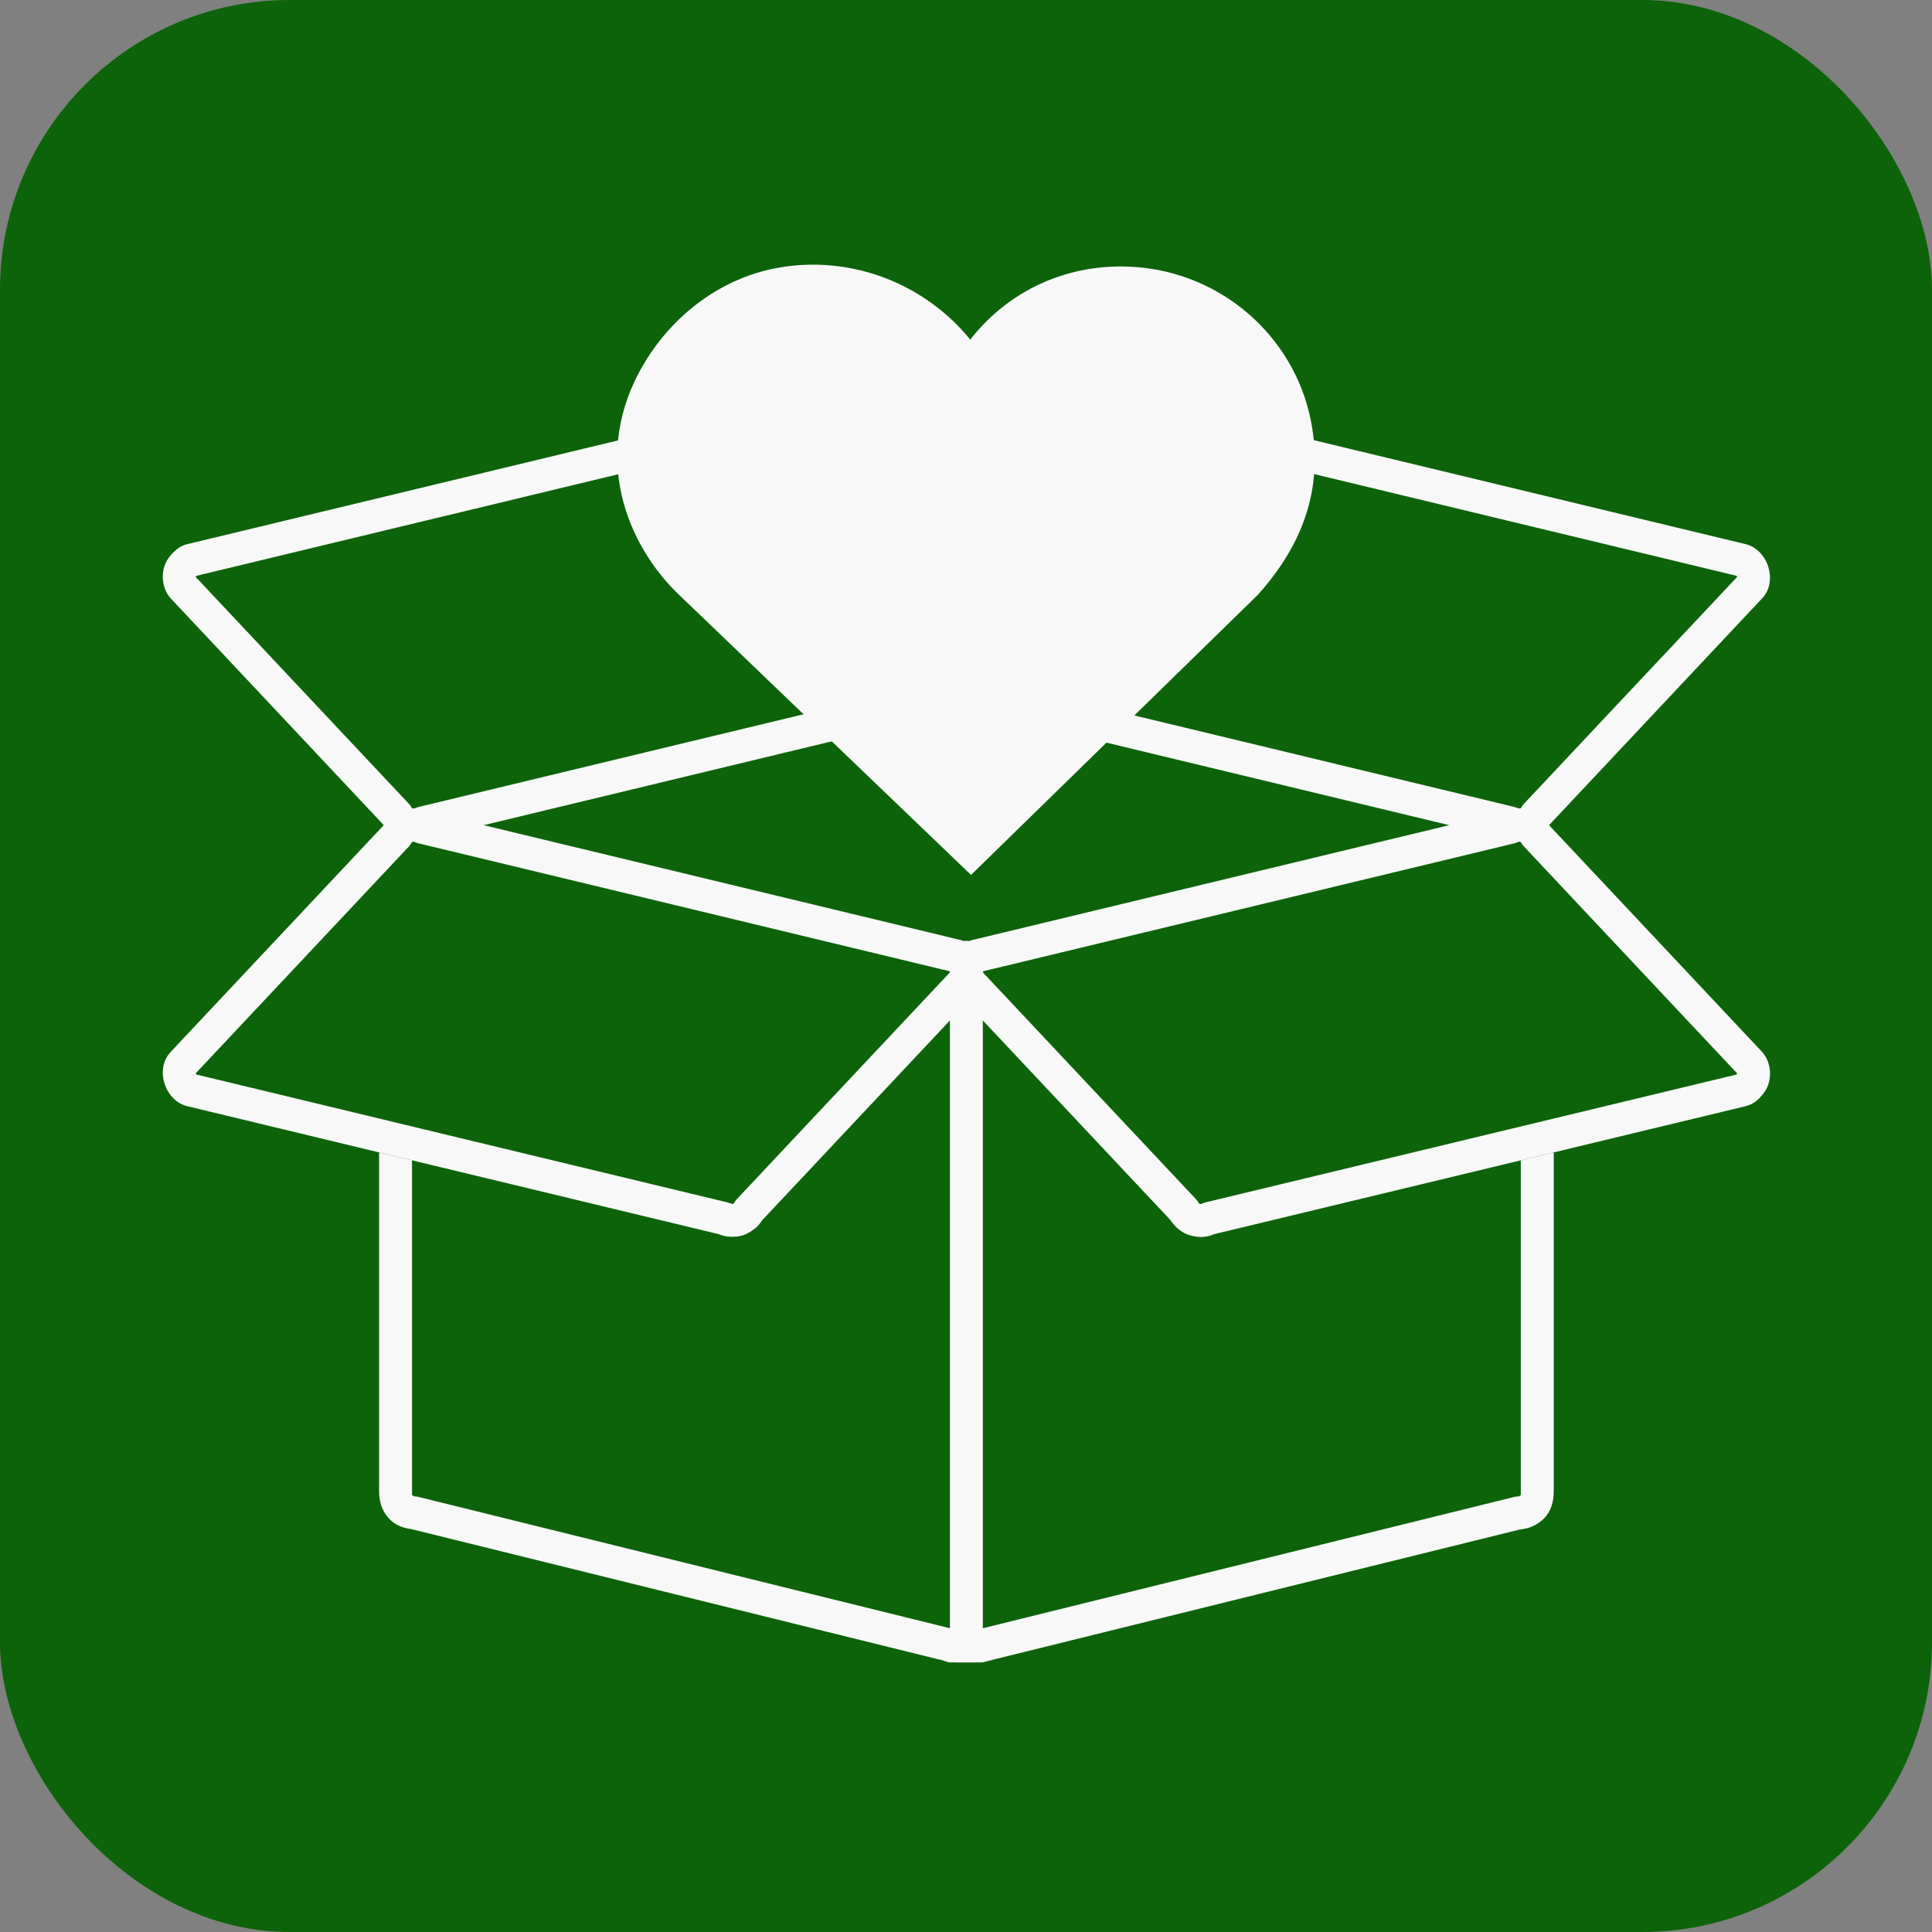
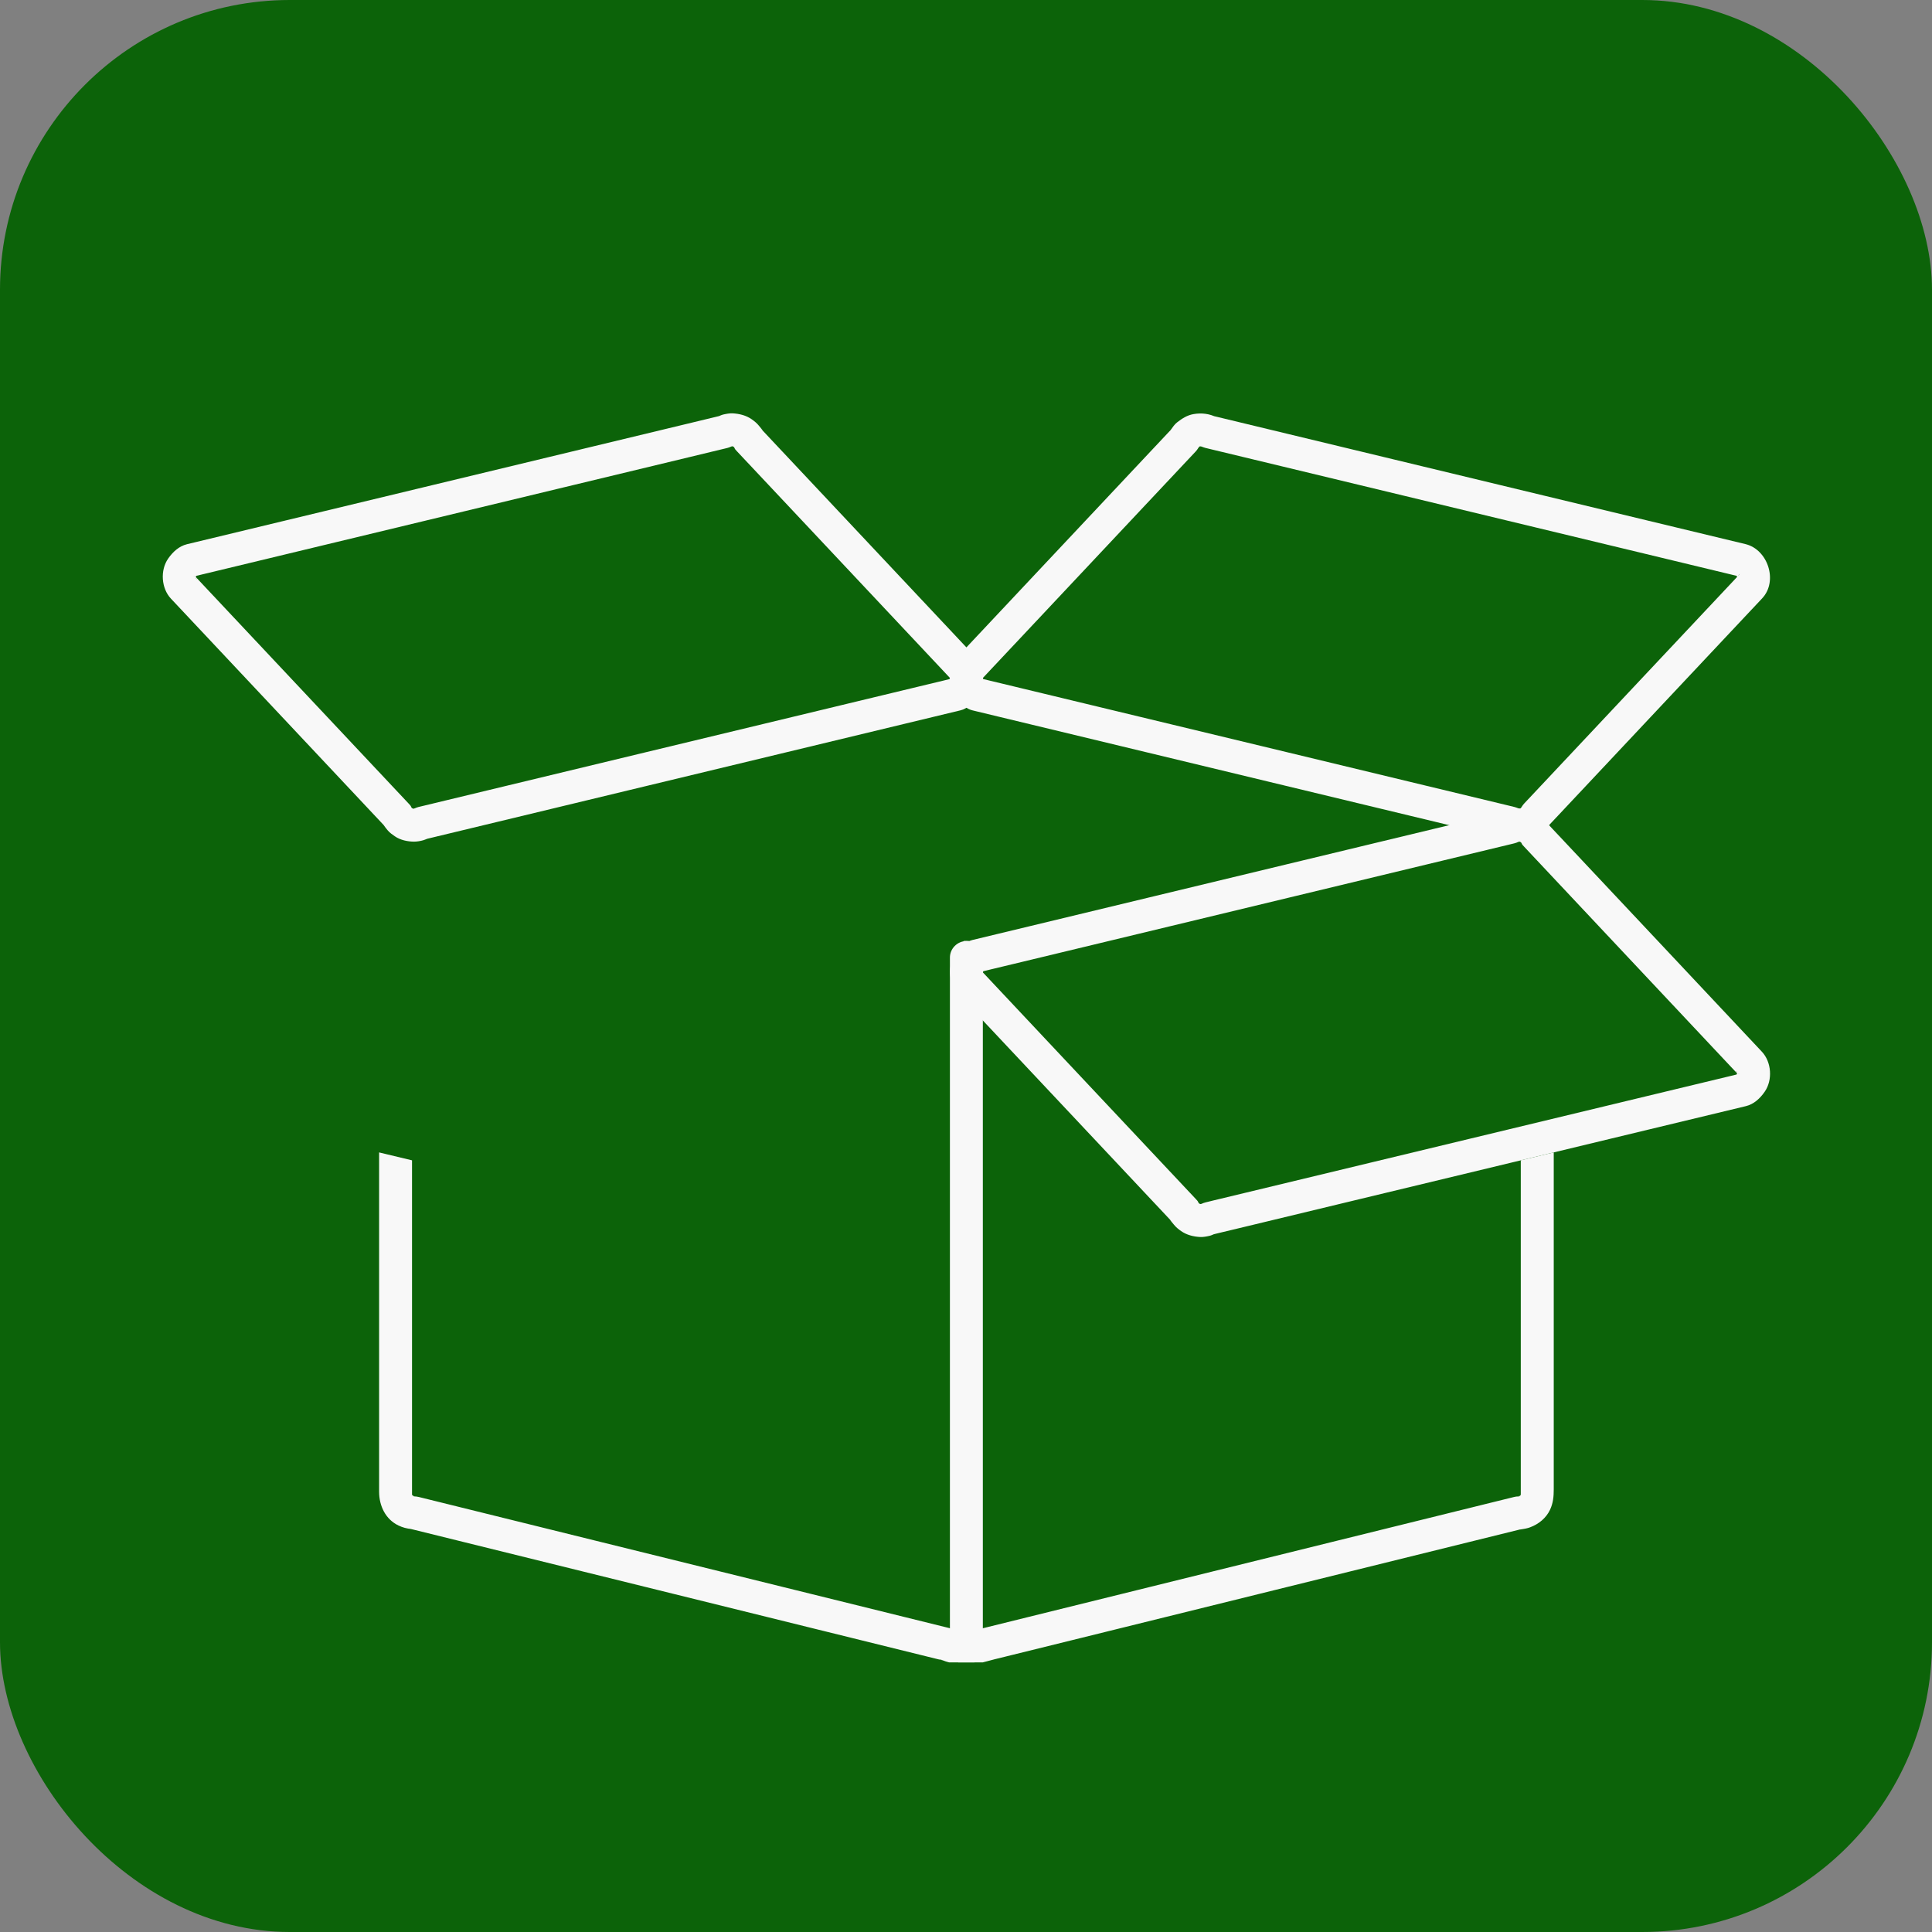
<svg xmlns="http://www.w3.org/2000/svg" version="1.1" width="1000" height="1000">
  <rect width="100%" height="100%" fill="#808080" stroke="none" />
  <g clip-path="url(#SvgjsClipPath1192)">
    <rect width="1000" height="1000" fill="#0c6309" />
    <g transform="matrix(1.8,0,0,1.8,50,50)">
      <svg version="1.1" width="500" height="500">
        <svg width="500" zoomAndPan="magnify" viewBox="0 0 375 375" height="500" preserveAspectRatio="xMidYMid meet" version="1.0">
          <defs>
            <clipPath id="65329d154b">
              <path d="M 47 191 L 302 191 L 302 301.684 L 47 301.684 Z M 47 191 " clip-rule="nonzero" />
            </clipPath>
            <clipPath id="2381607ac4">
              <path d="M 171 146 L 179 146 L 179 301.684 L 171 301.684 Z M 171 146 " clip-rule="nonzero" />
            </clipPath>
            <clipPath id="c39f040915">
-               <path d="M 99.293 0.238 L 249.93 0.238 L 249.93 131.859 L 99.293 131.859 Z M 99.293 0.238 " clip-rule="nonzero" />
-             </clipPath>
+               </clipPath>
            <clipPath id="f6a3320547">
              <path d="M 105.254 21.262 C 93.059 41.355 101.652 60.91 112.449 71.289 L 175.582 131.859 L 237.383 71.508 C 247.426 60.34 251.273 48.496 249.137 35.309 C 246.184 17.066 231.148 2.91 212.578 0.891 C 201.188 -0.336 190.184 2.887 181.598 10.023 C 179.285 11.941 177.219 14.09 175.418 16.422 C 173.281 13.766 170.777 11.336 167.945 9.184 C 158.07 1.676 145.5 -1.301 133.426 1.016 C 121.988 3.223 111.723 10.602 105.254 21.262 Z M 105.254 21.262 " clip-rule="nonzero" />
            </clipPath>
            <clipPath id="b7068f8375">
              <path d="M 0.293 0.238 L 150.93 0.238 L 150.93 131.859 L 0.293 131.859 Z M 0.293 0.238 " clip-rule="nonzero" />
            </clipPath>
            <clipPath id="6ee67f14dc">
              <path d="M 6.254 21.262 C -5.941 41.355 2.652 60.91 13.449 71.289 L 76.582 131.859 L 138.383 71.508 C 148.426 60.34 152.273 48.496 150.137 35.309 C 147.184 17.066 132.148 2.91 113.578 0.891 C 102.188 -0.336 91.184 2.887 82.598 10.023 C 80.285 11.941 78.219 14.09 76.418 16.422 C 74.281 13.766 71.777 11.336 68.945 9.184 C 59.07 1.676 46.5 -1.301 34.426 1.016 C 22.988 3.223 12.723 10.602 6.254 21.262 Z M 6.254 21.262 " clip-rule="nonzero" />
            </clipPath>
            <clipPath id="d8c43da4df">
              <rect x="0" width="151" y="0" height="132" />
            </clipPath>
            <clipPath id="653ff2298e">
              <rect x="0" width="349" y="0" height="304" />
            </clipPath>
            <clipPath id="SvgjsClipPath1192">
              <rect width="1000" height="1000" x="0" y="0" rx="150" ry="150" />
            </clipPath>
          </defs>
          <g transform="matrix(1, 0, 0, 1, 13, 36)">
            <g clip-path="url(#653ff2298e)">
              <path fill="#f8f8f8" d="M 174.582 146.441 C 174.793 146.312 175.012 146.195 175.238 146.102 C 174.809 146.121 174.371 146.117 173.926 146.098 C 174.148 146.195 174.367 146.312 174.582 146.441 Z M 174.582 146.441 " fill-opacity="1" fill-rule="nonzero" />
              <path fill="#f8f8f8" d="M 290.941 118.176 C 290.949 118.176 290.953 118.176 290.961 118.172 C 290.988 118.168 291.012 118.16 291.039 118.156 C 291.184 118.121 291.164 118.098 290.941 118.176 Z M 290.941 118.176 " fill-opacity="1" fill-rule="nonzero" />
              <path fill="#f8f8f8" d="M 293.789 265.879 C 294.316 265.566 293.43 265.871 293.789 265.879 Z M 293.789 265.879 " fill-opacity="1" fill-rule="nonzero" />
              <g clip-path="url(#65329d154b)">
                <path fill="#f8f8f8" d="M 294.148 193.406 C 294.148 196.871 294.148 200.336 294.148 203.801 C 294.148 218.27 294.148 232.742 294.148 247.215 C 294.148 251.742 294.148 256.27 294.148 260.793 C 294.148 261.992 294.148 263.184 294.148 264.379 C 294.148 264.664 294.148 264.941 294.148 265.227 C 294.148 265.273 294.148 265.328 294.148 265.383 C 294.148 265.391 294.148 265.402 294.148 265.406 C 294.148 265.445 294.148 265.473 294.148 265.5 C 294.145 265.512 294.137 265.531 294.125 265.551 C 294.105 265.586 294.082 265.637 294.051 265.699 C 294.035 265.715 294.023 265.723 294.008 265.746 C 293.984 265.766 293.965 265.785 293.953 265.805 C 293.914 265.82 293.863 265.844 293.793 265.879 C 293.816 265.883 293.848 265.879 293.887 265.879 C 293.848 265.879 293.816 265.883 293.781 265.883 C 293.766 265.895 293.75 265.906 293.73 265.918 C 293.75 265.906 293.766 265.895 293.777 265.891 C 293.438 265.91 293.188 265.895 292.719 266.012 C 292.66 266.027 292.598 266.039 292.539 266.055 C 292.227 266.129 291.922 266.211 291.609 266.285 C 290.277 266.613 288.945 266.945 287.613 267.27 C 282.645 268.5 277.668 269.727 272.695 270.957 C 257.777 274.645 242.855 278.332 227.938 282.016 C 214.504 285.34 201.066 288.656 187.633 291.977 C 184.516 292.75 181.402 293.516 178.285 294.289 C 178.086 294.336 177.891 294.387 177.695 294.438 C 177.688 294.438 177.68 294.438 177.672 294.441 C 177.223 294.555 176.777 294.746 176.324 294.867 C 176.43 294.84 175.266 295.031 175.488 295.023 C 174.844 295.082 174.191 295.059 173.547 295 C 173.898 295.027 173.176 294.93 173.066 294.91 C 172.762 294.844 172.465 294.766 172.168 294.672 C 172.074 294.648 171.957 294.602 171.84 294.562 C 171.746 294.516 171.672 294.484 171.559 294.453 C 171.484 294.426 171.461 294.414 171.531 294.445 C 171.516 294.441 171.504 294.441 171.488 294.434 C 171.426 294.418 171.359 294.402 171.297 294.387 C 170.977 294.309 170.652 294.227 170.332 294.148 C 160.641 291.754 150.945 289.359 141.25 286.961 C 125.781 283.141 110.32 279.324 94.852 275.5 C 83.355 272.656 71.859 269.816 60.363 266.973 C 59.25 266.703 58.137 266.43 57.023 266.148 C 56.84 266.102 56.652 266.059 56.465 266.012 C 56.145 265.938 55.934 265.902 55.504 265.883 C 55.469 265.883 55.434 265.883 55.402 265.875 C 55.375 265.867 55.336 265.852 55.281 265.836 C 55.281 265.836 55.281 265.832 55.277 265.832 C 55.699 265.938 55.254 265.699 55.207 265.746 C 55.148 265.676 55.094 265.609 55.051 265.559 C 55.047 265.531 55.035 265.504 55.027 265.465 C 55.027 265.445 55.027 265.418 55.027 265.391 C 55.027 263.457 55.027 261.523 55.027 259.59 C 55.027 247.941 55.027 236.289 55.027 224.641 C 55.027 214.234 55.027 203.82 55.027 193.41 C 53.273 192.992 51.52 192.562 49.766 192.148 C 49.152 191.992 48.539 191.848 47.926 191.703 C 47.926 192.621 47.926 193.543 47.926 194.469 C 47.926 209.73 47.926 224.996 47.926 240.262 C 47.926 248.465 47.926 256.668 47.926 264.867 C 47.926 267.891 49.289 270.844 52.145 272.184 C 53.07 272.625 53.871 272.801 54.848 272.934 C 55.16 273.012 55.473 273.086 55.785 273.164 C 59.336 274.039 62.883 274.922 66.434 275.797 C 80.262 279.215 94.086 282.625 107.914 286.043 C 122.594 289.668 137.273 293.301 151.953 296.926 C 156.566 298.066 161.184 299.207 165.801 300.348 C 166.891 300.617 167.984 300.887 169.078 301.156 C 169.254 301.203 169.43 301.242 169.609 301.289 C 168.672 301.059 168.281 300.742 169.676 301.312 C 169.934 301.422 170.203 301.504 170.477 301.582 C 171.977 302.027 173.609 302.195 175.164 302.148 C 177.062 302.094 178.816 301.477 180.629 301.027 C 181.941 300.703 183.258 300.379 184.57 300.055 C 189.516 298.832 194.461 297.609 199.41 296.391 C 214.309 292.703 229.215 289.02 244.117 285.34 C 257.582 282.012 271.051 278.684 284.516 275.359 C 287.664 274.582 290.816 273.801 293.965 273.023 C 294.172 272.973 294.383 272.922 294.59 272.867 C 294.602 272.867 294.609 272.863 294.621 272.863 C 292.93 273.273 295.18 272.824 295.277 272.809 C 295.598 272.742 295.883 272.66 296.188 272.543 C 298.02 271.859 299.609 270.566 300.457 268.773 C 301.129 267.336 301.258 265.91 301.258 264.383 C 301.258 255.551 301.258 246.723 301.258 237.895 C 301.258 222.496 301.258 207.098 301.258 191.703 C 298.883 192.27 296.516 192.84 294.148 193.406 Z M 55.242 265.824 C 55.219 265.816 55.195 265.809 55.172 265.801 C 55.195 265.809 55.219 265.812 55.242 265.824 Z M 55.141 265.73 C 55.109 265.688 55.086 265.652 55.062 265.621 C 55.062 265.617 55.062 265.617 55.062 265.609 C 55.082 265.648 55.109 265.68 55.141 265.73 Z M 55.031 265.578 C 55.031 265.578 55.031 265.57 55.031 265.566 C 55.035 265.578 55.047 265.594 55.055 265.605 L 55.059 265.613 C 55.047 265.598 55.039 265.594 55.031 265.578 Z M 55.047 265.555 C 55.039 265.543 55.031 265.539 55.027 265.535 C 55.027 265.512 55.027 265.488 55.023 265.469 C 55.031 265.5 55.043 265.527 55.047 265.555 Z M 54.578 272.863 C 54.648 272.879 54.719 272.898 54.789 272.914 C 54.801 272.918 54.816 272.922 54.828 272.922 C 54.332 272.852 54.398 272.816 54.578 272.863 Z M 54.945 272.941 C 55.02 272.949 55.09 272.957 55.168 272.969 C 55.086 272.957 55.012 272.949 54.945 272.941 Z M 54.945 272.941 " fill-opacity="1" fill-rule="nonzero" />
              </g>
              <path fill="#f8f8f8" d="M 293.785 265.875 L 293.789 265.875 L 293.789 265.891 L 293.785 265.891 Z M 293.785 265.875 " fill-opacity="1" fill-rule="nonzero" />
-               <path fill="#f8f8f8" d="M 177.203 156.551 C 178.617 153.613 178.324 150.566 176.309 147.996 C 175.59 147.074 174.445 146.164 173.289 145.883 C 172.891 145.789 172.496 145.691 172.094 145.598 C 169.984 145.086 167.871 144.578 165.758 144.07 C 157.645 142.117 149.535 140.164 141.422 138.207 C 130.762 135.641 120.098 133.074 109.438 130.508 C 99.383 128.086 89.328 125.668 79.277 123.246 C 72.988 121.73 66.703 120.215 60.41 118.703 C 59.797 118.555 59.184 118.406 58.57 118.258 C 58.441 118.227 58.312 118.195 58.184 118.168 C 58.168 118.164 58.148 118.156 58.133 118.152 C 58.344 118.238 58.555 118.324 58.766 118.41 C 58.414 118.258 58.059 118.109 57.703 117.961 C 57.488 117.871 57.262 117.824 57.039 117.773 C 56.305 117.609 55.516 117.527 54.762 117.613 C 53.09 117.809 51.754 118.367 50.426 119.402 C 49.879 119.828 49.469 120.352 49.066 120.91 C 48.789 121.297 48.523 121.555 49.238 120.793 C 49.129 120.91 49.02 121.023 48.914 121.141 C 48.277 121.816 47.645 122.492 47.008 123.164 C 40.836 129.734 34.664 136.305 28.488 142.875 C 21.586 150.219 14.684 157.566 7.781 164.914 C 6.18 166.625 4.57 168.328 2.969 170.035 C -0.508 173.738 1.715 180.57 6.566 181.738 C 11.512 182.926 16.457 184.117 21.398 185.309 C 30.855 187.582 40.305 189.863 49.758 192.141 C 60.559 194.738 71.363 197.34 82.168 199.941 C 91.164 202.105 100.156 204.273 109.152 206.441 C 113.18 207.41 117.207 208.383 121.238 209.348 C 121.492 209.414 121.383 209.465 120.648 209.105 C 122.234 209.875 123.867 210.07 125.598 209.773 C 126.977 209.539 128.09 208.816 129.168 207.973 C 129.695 207.562 130.102 206.949 130.484 206.418 C 130.965 205.75 129.953 206.957 130.184 206.715 C 130.551 206.32 130.922 205.922 131.297 205.527 C 133.496 203.191 135.695 200.848 137.895 198.512 C 145.141 190.797 152.391 183.082 159.641 175.367 C 165.043 169.617 170.441 163.871 175.84 158.125 C 176.109 157.836 176.375 157.551 176.645 157.266 C 177.969 155.855 178.047 153.645 176.645 152.242 C 175.309 150.906 172.949 150.832 171.621 152.242 C 167.641 156.48 163.656 160.719 159.676 164.953 C 152.25 172.859 144.828 180.762 137.402 188.66 C 133.316 193.008 129.234 197.352 125.148 201.703 C 124.793 202.082 124.609 202.422 124.352 202.828 C 124.832 202.07 124.508 202.609 124.312 202.801 C 123.754 203.352 124.973 202.371 124.312 202.773 C 123.652 203.184 125.086 202.52 124.355 202.773 C 124.113 202.859 123.379 202.945 124.434 202.82 C 124.211 202.848 123.988 202.836 123.766 202.828 C 124.809 202.875 123.918 202.809 123.602 202.703 C 124.68 203.078 123.441 202.574 123.008 202.473 C 122.539 202.359 122.062 202.246 121.59 202.129 C 119.348 201.594 117.105 201.051 114.863 200.512 C 106.59 198.516 98.316 196.527 90.039 194.535 C 79.344 191.961 68.645 189.383 57.949 186.809 C 47.984 184.406 38.02 182.008 28.055 179.605 C 21.984 178.145 15.91 176.684 9.84 175.223 C 9.301 175.09 8.758 174.965 8.219 174.832 C 8.129 174.812 8.039 174.785 7.953 174.766 C 8.102 174.805 8.949 175.242 8.387 174.887 C 9.141 175.367 8.605 175.047 8.414 174.848 C 7.863 174.285 8.844 175.504 8.438 174.848 C 8.027 174.184 8.691 175.621 8.438 174.891 C 8.352 174.648 8.266 173.914 8.391 174.969 C 8.363 174.746 8.375 174.52 8.387 174.297 C 8.336 175.34 8.402 174.449 8.508 174.137 C 8.137 175.207 7.461 175.625 8.02 175.023 C 8.246 174.785 8.473 174.547 8.695 174.312 C 9.527 173.422 10.363 172.531 11.199 171.641 C 17.75 164.676 24.301 157.695 30.855 150.723 C 37.457 143.699 44.059 136.672 50.664 129.645 C 51.863 128.371 53.062 127.09 54.266 125.816 C 54.625 125.434 54.805 125.094 55.062 124.688 C 54.586 125.441 54.906 124.902 55.102 124.711 C 55.66 124.164 54.441 125.145 55.102 124.738 C 55.762 124.328 54.328 124.992 55.059 124.738 C 55.301 124.656 56.035 124.57 54.98 124.691 C 55.199 124.664 55.426 124.676 55.648 124.691 C 54.605 124.637 55.5 124.699 55.812 124.812 C 54.734 124.438 55.977 124.938 56.402 125.043 C 56.879 125.156 57.352 125.27 57.824 125.383 C 63.703 126.801 69.582 128.215 75.461 129.629 C 85.34 132.008 95.223 134.391 105.102 136.766 C 115.832 139.352 126.555 141.934 137.281 144.516 C 145.695 146.539 154.109 148.57 162.52 150.594 C 164.871 151.16 167.219 151.727 169.574 152.293 C 170.113 152.422 170.656 152.551 171.191 152.68 C 171.281 152.703 171.375 152.727 171.461 152.746 C 171.312 152.707 170.461 152.273 171.023 152.633 C 170.273 152.152 170.805 152.473 171 152.668 C 171.547 153.227 170.566 152.008 170.973 152.664 C 171.383 153.328 170.719 151.895 170.973 152.625 C 171.055 152.863 171.141 153.602 171.02 152.547 C 171.043 152.77 171.035 152.992 171.02 153.215 C 171.074 152.172 171.008 153.066 170.902 153.379 C 170.957 153.242 171.012 153.098 171.066 152.961 C 170.223 154.707 170.574 156.785 172.34 157.82 C 173.914 158.742 176.359 158.293 177.203 156.551 Z M 177.203 156.551 " fill-opacity="1" fill-rule="nonzero" />
              <path fill="#f8f8f8" d="M 178.105 152.965 C 178.516 153.816 178.199 153.18 178.133 152.941 C 177.914 152.172 178.176 153.785 178.141 152.996 C 178.121 152.727 178.266 152.023 178.09 153.059 C 178.129 152.84 178.203 152.629 178.273 152.418 C 177.957 153.328 178.172 152.715 178.316 152.48 C 177.844 153.25 178.129 152.719 178.336 152.512 C 178.887 151.949 177.672 152.938 178.348 152.508 C 177.926 152.777 177.484 152.805 177.711 152.75 C 177.797 152.73 177.879 152.711 177.961 152.691 C 178.492 152.562 179.023 152.434 179.555 152.305 C 181.891 151.746 184.227 151.18 186.562 150.621 C 194.953 148.598 203.348 146.578 211.738 144.559 C 222.461 141.973 233.18 139.391 243.906 136.812 C 253.801 134.43 263.695 132.047 273.586 129.664 C 279.492 128.242 285.398 126.82 291.305 125.398 C 291.789 125.281 292.27 125.164 292.754 125.047 C 293.141 124.957 293.293 124.883 293.781 124.645 C 292.926 125.059 293.562 124.738 293.801 124.676 C 294.574 124.457 292.961 124.719 293.75 124.68 C 294.016 124.664 294.719 124.809 293.688 124.633 C 293.906 124.668 294.113 124.738 294.328 124.812 C 293.418 124.496 294.031 124.715 294.266 124.859 C 293.496 124.383 294.031 124.672 294.234 124.875 C 294.797 125.422 293.809 124.211 294.238 124.887 C 294.531 125.348 294.203 125.062 294.914 125.812 C 296.09 127.066 297.27 128.324 298.449 129.578 C 305.035 136.586 311.621 143.598 318.203 150.605 C 324.773 157.594 331.344 164.582 337.91 171.578 C 339.07 172.812 340.23 174.043 341.387 175.273 C 340.34 174.16 340.566 173.742 340.805 174.578 C 341.02 175.348 340.758 173.73 340.797 174.527 C 340.812 174.797 340.668 175.492 340.844 174.461 C 340.809 174.688 340.734 174.891 340.664 175.098 C 340.977 174.195 340.766 174.805 340.621 175.039 C 341.094 174.27 340.809 174.801 340.602 175.008 C 340.051 175.57 341.266 174.582 340.59 175.016 C 341.012 174.746 341.453 174.715 341.227 174.773 C 341.141 174.793 341.055 174.812 340.973 174.832 C 340.441 174.961 339.91 175.09 339.383 175.219 C 333.336 176.672 327.293 178.129 321.25 179.582 C 311.293 181.977 301.344 184.375 291.391 186.77 C 280.691 189.348 269.984 191.922 259.285 194.5 C 250.988 196.5 242.691 198.496 234.398 200.492 C 232.141 201.035 229.887 201.582 227.625 202.121 C 227.145 202.238 226.66 202.355 226.18 202.477 C 225.789 202.566 225.637 202.637 225.152 202.875 C 226.004 202.465 225.367 202.781 225.129 202.848 C 224.359 203.07 225.973 202.801 225.184 202.84 C 224.914 202.855 224.211 202.711 225.242 202.891 C 225.023 202.852 224.816 202.777 224.609 202.707 C 225.512 203.023 224.898 202.809 224.664 202.664 C 225.438 203.137 224.898 202.852 224.695 202.648 C 224.133 202.098 225.121 203.312 224.691 202.633 C 224.398 202.172 224.73 202.461 224.02 201.707 C 219.973 197.398 215.918 193.086 211.867 188.777 C 204.449 180.875 197.02 172.973 189.594 165.074 C 185.582 160.797 181.562 156.523 177.543 152.246 C 176.219 150.836 173.859 150.91 172.523 152.246 C 171.121 153.648 171.199 155.859 172.523 157.273 C 176.504 161.508 180.484 165.75 184.469 169.988 C 191.895 177.887 199.32 185.789 206.742 193.688 C 210.828 198.035 214.914 202.379 218.996 206.73 C 217.742 205.402 219.352 207.301 219.375 207.324 C 219.805 207.855 220.34 208.281 220.898 208.672 C 222.102 209.512 223.512 209.859 224.953 209.945 C 225.637 209.984 226.352 209.844 227.016 209.695 C 227.242 209.648 227.457 209.559 227.668 209.469 C 227.949 209.348 228.234 209.234 228.52 209.113 C 227.875 209.336 227.66 209.422 227.883 209.371 C 227.906 209.359 227.93 209.355 227.949 209.348 C 228.352 209.254 228.75 209.156 229.145 209.059 C 231.262 208.555 233.371 208.043 235.484 207.539 C 243.594 205.582 251.707 203.629 259.82 201.676 C 270.48 199.105 281.145 196.539 291.805 193.977 C 301.859 191.555 311.914 189.129 321.969 186.711 C 328.258 185.199 334.547 183.688 340.832 182.172 C 341.445 182.023 342.062 181.875 342.676 181.727 C 344.414 181.312 345.742 180.07 346.746 178.625 C 348.504 176.109 348.234 172.207 346.148 169.988 C 345.559 169.359 344.965 168.723 344.375 168.098 C 338.285 161.617 332.195 155.133 326.109 148.652 C 319.148 141.254 312.195 133.852 305.242 126.449 C 303.559 124.66 301.875 122.871 300.195 121.082 C 300.102 120.984 300.016 120.891 299.926 120.797 C 300.297 121.191 300.523 121.555 300.238 121.109 C 299.996 120.723 299.691 120.375 299.406 120.023 C 298.988 119.508 298.371 119.098 297.844 118.727 C 296.691 117.926 295.121 117.586 293.742 117.582 C 293.059 117.578 292.348 117.703 291.688 117.891 C 291.277 118.008 290.738 118.25 290.402 118.414 C 291.09 118.082 291.262 118.109 291.035 118.16 C 291.008 118.168 290.984 118.172 290.961 118.18 C 290.816 118.215 290.672 118.25 290.527 118.281 C 285.586 119.473 280.641 120.664 275.695 121.855 C 266.242 124.129 256.789 126.406 247.336 128.684 C 236.535 131.285 225.73 133.887 214.93 136.488 C 205.934 138.652 196.941 140.82 187.945 142.988 C 183.914 143.953 179.891 144.926 175.859 145.898 C 174.395 146.25 173.141 147.523 172.309 148.719 C 170.664 151.082 170.762 154.051 171.973 156.555 C 172.816 158.301 175.262 158.75 176.836 157.832 C 178.598 156.789 178.949 154.707 178.105 152.965 Z M 178.105 152.965 " fill-opacity="1" fill-rule="nonzero" />
              <path fill="#f8f8f8" d="M 171.969 85.703 C 170.555 88.637 170.848 91.688 172.859 94.258 C 173.582 95.176 174.723 96.086 175.883 96.363 C 176.281 96.461 176.676 96.555 177.074 96.652 C 179.188 97.16 181.301 97.672 183.414 98.18 C 191.527 100.133 199.633 102.09 207.75 104.039 C 218.41 106.605 229.074 109.172 239.734 111.742 C 249.789 114.16 259.844 116.582 269.898 119.004 C 276.184 120.52 282.473 122.031 288.762 123.547 C 289.375 123.695 289.988 123.844 290.602 123.992 C 290.73 124.023 290.859 124.051 290.988 124.082 C 291.008 124.086 291.027 124.09 291.043 124.098 C 290.828 124.012 290.617 123.926 290.406 123.84 C 290.762 123.992 291.113 124.141 291.469 124.289 C 291.684 124.379 291.906 124.426 292.133 124.477 C 292.871 124.641 293.656 124.723 294.41 124.637 C 296.086 124.441 297.422 123.883 298.746 122.848 C 299.289 122.418 299.703 121.898 300.105 121.336 C 300.383 120.949 300.652 120.691 299.934 121.449 C 300.043 121.336 300.152 121.223 300.258 121.105 C 300.895 120.43 301.527 119.758 302.164 119.082 C 308.336 112.512 314.512 105.941 320.68 99.371 C 327.586 92.027 334.488 84.68 341.387 77.336 C 342.992 75.629 344.598 73.922 346.203 72.211 C 349.68 68.516 347.457 61.68 342.605 60.512 C 337.656 59.324 332.715 58.129 327.77 56.941 C 318.316 54.664 308.863 52.391 299.414 50.113 C 288.609 47.512 277.805 44.91 267.004 42.309 C 258.008 40.141 249.016 37.977 240.02 35.809 C 235.988 34.84 231.961 33.871 227.934 32.898 C 227.68 32.84 227.789 32.785 228.523 33.141 C 226.938 32.375 225.305 32.176 223.574 32.473 C 222.195 32.711 221.086 33.43 220.008 34.273 C 219.477 34.688 219.07 35.301 218.688 35.836 C 218.211 36.5 219.223 35.289 218.992 35.535 C 218.617 35.93 218.25 36.324 217.875 36.719 C 215.676 39.059 213.48 41.398 211.281 43.734 C 204.031 51.453 196.781 59.164 189.531 66.883 C 184.129 72.629 178.73 78.379 173.332 84.125 C 173.062 84.41 172.793 84.695 172.527 84.98 C 171.203 86.391 171.129 88.602 172.527 90.004 C 173.867 91.34 176.227 91.414 177.551 90.004 C 181.531 85.762 185.512 81.527 189.5 77.289 C 196.922 69.387 204.348 61.484 211.773 53.582 C 215.855 49.238 219.941 44.891 224.023 40.547 C 224.383 40.164 224.562 39.828 224.82 39.418 C 224.344 40.176 224.668 39.641 224.859 39.441 C 225.418 38.898 224.199 39.875 224.859 39.469 C 225.52 39.059 224.086 39.727 224.816 39.473 C 225.059 39.387 225.793 39.301 224.742 39.422 C 224.961 39.398 225.188 39.41 225.41 39.422 C 224.367 39.367 225.258 39.434 225.57 39.543 C 224.492 39.168 225.734 39.672 226.164 39.773 C 226.637 39.887 227.113 40 227.586 40.117 C 229.824 40.656 232.066 41.195 234.309 41.734 C 242.582 43.727 250.859 45.719 259.133 47.711 C 269.828 50.289 280.527 52.863 291.227 55.441 C 301.191 57.84 311.152 60.238 321.121 62.637 C 327.191 64.102 333.262 65.562 339.336 67.027 C 339.871 67.156 340.414 67.285 340.953 67.414 C 341.043 67.438 341.129 67.457 341.219 67.48 C 341.07 67.441 340.223 67.008 340.785 67.363 C 340.031 66.883 340.566 67.203 340.758 67.402 C 341.305 67.957 340.324 66.738 340.73 67.398 C 341.141 68.062 340.477 66.625 340.73 67.359 C 340.812 67.598 340.902 68.332 340.777 67.277 C 340.809 67.5 340.793 67.727 340.785 67.945 C 340.832 66.906 340.77 67.797 340.66 68.113 C 341.031 67.043 341.703 66.629 341.148 67.223 C 340.922 67.461 340.699 67.699 340.477 67.938 C 339.641 68.828 338.805 69.715 337.973 70.605 C 331.418 77.574 324.867 84.551 318.316 91.52 C 311.715 98.547 305.109 105.574 298.508 112.602 C 297.309 113.875 296.109 115.152 294.906 116.43 C 294.551 116.812 294.367 117.148 294.109 117.559 C 294.59 116.801 294.266 117.34 294.07 117.531 C 293.512 118.078 294.73 117.098 294.074 117.508 C 293.41 117.914 294.848 117.25 294.113 117.508 C 293.871 117.59 293.137 117.676 294.195 117.555 C 293.973 117.578 293.746 117.566 293.523 117.555 C 294.566 117.605 293.676 117.543 293.363 117.434 C 294.438 117.805 293.199 117.305 292.77 117.203 C 292.293 117.086 291.82 116.973 291.348 116.859 C 285.469 115.441 279.59 114.027 273.711 112.613 C 263.832 110.23 253.949 107.852 244.07 105.473 C 233.344 102.891 222.617 100.309 211.895 97.727 C 203.48 95.699 195.066 93.676 186.656 91.648 C 184.305 91.082 181.953 90.516 179.598 89.949 C 179.062 89.816 178.523 89.691 177.98 89.559 C 177.895 89.539 177.805 89.516 177.715 89.496 C 177.863 89.531 178.711 89.969 178.152 89.613 C 178.906 90.09 178.371 89.77 178.176 89.574 C 177.625 89.012 178.609 90.23 178.203 89.574 C 177.793 88.91 178.457 90.348 178.203 89.617 C 178.117 89.375 178.035 88.637 178.156 89.695 C 178.133 89.473 178.141 89.25 178.156 89.027 C 178.102 90.066 178.168 89.176 178.277 88.863 C 178.223 89 178.168 89.141 178.113 89.281 C 178.953 87.535 178.605 85.457 176.836 84.422 C 175.258 83.512 172.809 83.961 171.969 85.703 Z M 171.969 85.703 " fill-opacity="1" fill-rule="nonzero" />
              <path fill="#f8f8f8" d="M 171.07 89.289 C 170.66 88.438 170.977 89.074 171.043 89.309 C 171.262 90.082 170.996 88.469 171.039 89.258 C 171.051 89.527 170.91 90.227 171.086 89.195 C 171.047 89.414 170.977 89.625 170.906 89.832 C 171.223 88.926 171.004 89.539 170.859 89.77 C 171.336 89.004 171.047 89.535 170.844 89.742 C 170.293 90.305 171.512 89.316 170.832 89.746 C 171.254 89.477 171.699 89.449 171.469 89.504 C 171.387 89.523 171.301 89.547 171.219 89.566 C 170.688 89.691 170.156 89.82 169.629 89.949 C 167.289 90.508 164.953 91.074 162.617 91.637 C 154.223 93.656 145.832 95.68 137.438 97.699 C 126.715 100.281 115.996 102.863 105.273 105.441 C 95.379 107.824 85.484 110.207 75.594 112.59 C 69.688 114.012 63.781 115.434 57.875 116.859 C 57.391 116.973 56.91 117.09 56.422 117.207 C 56.039 117.301 55.887 117.371 55.398 117.609 C 56.25 117.195 55.613 117.512 55.379 117.582 C 54.605 117.801 56.219 117.535 55.43 117.574 C 55.16 117.59 54.461 117.449 55.492 117.625 C 55.273 117.586 55.062 117.516 54.855 117.445 C 55.766 117.758 55.148 117.543 54.918 117.398 C 55.688 117.875 55.152 117.586 54.945 117.383 C 54.383 116.832 55.371 118.043 54.941 117.371 C 54.652 116.906 54.98 117.191 54.273 116.441 C 53.094 115.184 51.914 113.934 50.734 112.676 C 44.148 105.668 37.562 98.66 30.977 91.652 C 24.406 84.66 17.84 77.672 11.27 70.68 C 10.113 69.449 8.953 68.215 7.797 66.98 C 8.844 68.098 8.617 68.516 8.379 67.68 C 8.16 66.91 8.426 68.523 8.383 67.734 C 8.371 67.465 8.512 66.762 8.336 67.793 C 8.375 67.574 8.445 67.367 8.52 67.156 C 8.203 68.066 8.418 67.453 8.562 67.219 C 8.086 67.988 8.379 67.453 8.578 67.25 C 9.129 66.688 7.918 67.676 8.594 67.246 C 8.172 67.516 7.73 67.543 7.957 67.488 C 8.039 67.469 8.125 67.445 8.207 67.426 C 8.738 67.297 9.27 67.172 9.801 67.043 C 15.844 65.59 21.887 64.133 27.934 62.676 C 37.883 60.281 47.836 57.883 57.789 55.488 C 68.492 52.91 79.191 50.332 89.898 47.758 C 98.191 45.758 106.484 43.762 114.781 41.766 C 117.039 41.219 119.293 40.676 121.551 40.133 C 122.035 40.016 122.52 39.902 123.004 39.785 C 123.387 39.691 123.539 39.621 124.027 39.383 C 123.176 39.793 123.812 39.477 124.047 39.41 C 124.816 39.191 123.203 39.457 123.996 39.414 C 124.266 39.402 124.965 39.543 123.934 39.367 C 124.152 39.402 124.363 39.477 124.57 39.551 C 123.664 39.234 124.277 39.449 124.512 39.594 C 123.742 39.117 124.273 39.406 124.48 39.609 C 125.043 40.16 124.059 38.945 124.484 39.621 C 124.777 40.086 124.445 39.797 125.156 40.551 C 129.207 44.859 133.258 49.172 137.309 53.48 C 144.734 61.383 152.156 69.285 159.582 77.184 C 163.598 81.461 167.617 85.734 171.633 90.008 C 172.961 91.418 175.32 91.344 176.656 90.008 C 178.059 88.605 177.98 86.395 176.656 84.984 C 172.676 80.746 168.691 76.508 164.711 72.27 C 157.285 64.371 149.855 56.469 142.434 48.566 C 138.348 44.223 134.266 39.875 130.18 35.527 C 131.43 36.859 129.82 34.961 129.801 34.934 C 129.371 34.406 128.84 33.977 128.277 33.586 C 127.074 32.75 125.664 32.402 124.219 32.312 C 123.535 32.273 122.824 32.414 122.16 32.562 C 121.934 32.613 121.719 32.699 121.504 32.789 C 121.223 32.91 120.938 33.027 120.656 33.148 C 121.301 32.922 121.516 32.84 121.289 32.891 C 121.27 32.895 121.246 32.902 121.223 32.906 C 120.824 33.004 120.43 33.098 120.031 33.195 C 117.918 33.703 115.805 34.211 113.695 34.723 C 105.582 36.672 97.469 38.625 89.359 40.582 C 78.699 43.148 68.035 45.715 57.375 48.285 C 47.32 50.703 37.266 53.125 27.211 55.547 C 20.922 57.059 14.633 58.574 8.348 60.09 C 7.734 60.238 7.121 60.387 6.508 60.531 C 4.766 60.953 3.441 62.191 2.434 63.633 C 0.676 66.152 0.949 70.059 3.031 72.273 C 3.625 72.906 4.219 73.535 4.809 74.164 C 10.898 80.645 16.988 87.125 23.078 93.605 C 30.031 101.008 36.988 108.41 43.941 115.809 C 45.621 117.602 47.305 119.391 48.984 121.18 C 49.078 121.273 49.168 121.371 49.258 121.465 C 48.887 121.07 48.656 120.703 48.941 121.152 C 49.188 121.535 49.488 121.883 49.777 122.238 C 50.191 122.754 50.809 123.164 51.336 123.535 C 52.488 124.336 54.062 124.672 55.438 124.68 C 56.121 124.68 56.836 124.555 57.492 124.367 C 57.906 124.25 58.441 124.008 58.777 123.844 C 58.09 124.176 57.918 124.152 58.141 124.098 C 58.168 124.09 58.191 124.086 58.219 124.078 C 58.359 124.043 58.508 124.008 58.652 123.977 C 63.598 122.785 68.539 121.594 73.484 120.406 C 82.938 118.129 92.391 115.852 101.844 113.574 C 112.645 110.977 123.449 108.371 134.254 105.77 C 143.246 103.605 152.242 101.438 161.238 99.27 C 165.266 98.301 169.293 97.328 173.324 96.359 C 174.789 96.008 176.043 94.734 176.875 93.539 C 178.52 91.176 178.418 88.207 177.211 85.703 C 176.367 83.961 173.922 83.512 172.352 84.43 C 170.578 85.465 170.227 87.547 171.07 89.289 Z M 171.07 89.289 " fill-opacity="1" fill-rule="nonzero" />
              <g clip-path="url(#2381607ac4)">
                <path fill="#f8f8f8" d="M 171.031 149.676 C 171.031 152.086 171.031 154.492 171.031 156.902 C 171.031 163.195 171.031 169.48 171.031 175.77 C 171.031 184.531 171.031 193.285 171.031 202.043 C 171.031 211.859 171.031 221.68 171.031 231.5 C 171.031 240.965 171.031 250.438 171.031 259.906 C 171.031 267.617 171.031 275.332 171.031 283.043 C 171.031 287.582 171.031 292.125 171.031 296.672 C 171.031 297.316 171.031 297.957 171.031 298.605 C 171.031 300.543 172.645 302.156 174.582 302.156 C 176.516 302.156 178.133 300.543 178.133 298.605 C 178.133 296.195 178.133 293.785 178.133 291.379 C 178.133 285.09 178.133 278.797 178.133 272.512 C 178.133 263.754 178.133 254.996 178.133 246.238 C 178.133 236.422 178.133 226.605 178.133 216.785 C 178.133 207.32 178.133 197.848 178.133 188.375 C 178.133 180.664 178.133 172.953 178.133 165.242 C 178.133 160.699 178.133 156.152 178.133 151.605 C 178.133 150.961 178.133 150.316 178.133 149.676 C 178.133 147.738 176.516 146.121 174.582 146.121 C 172.645 146.121 171.031 147.742 171.031 149.676 Z M 171.031 149.676 " fill-opacity="1" fill-rule="nonzero" />
              </g>
              <g clip-path="url(#c39f040915)">
                <g clip-path="url(#f6a3320547)">
                  <g transform="matrix(1, 0, 0, 1, 99, 0)">
                    <g clip-path="url(#d8c43da4df)">
                      <g clip-path="url(#b7068f8375)">
                        <g clip-path="url(#6ee67f14dc)">
                          <path fill="#f8f8f8" d="M 0.293 0.246 L 150.93 0.246 L 150.93 131.859 L 0.293 131.859 Z M 0.293 0.246 " fill-opacity="1" fill-rule="nonzero" />
                        </g>
                      </g>
                    </g>
                  </g>
                </g>
              </g>
            </g>
          </g>
        </svg>
      </svg>
    </g>
  </g>
</svg>